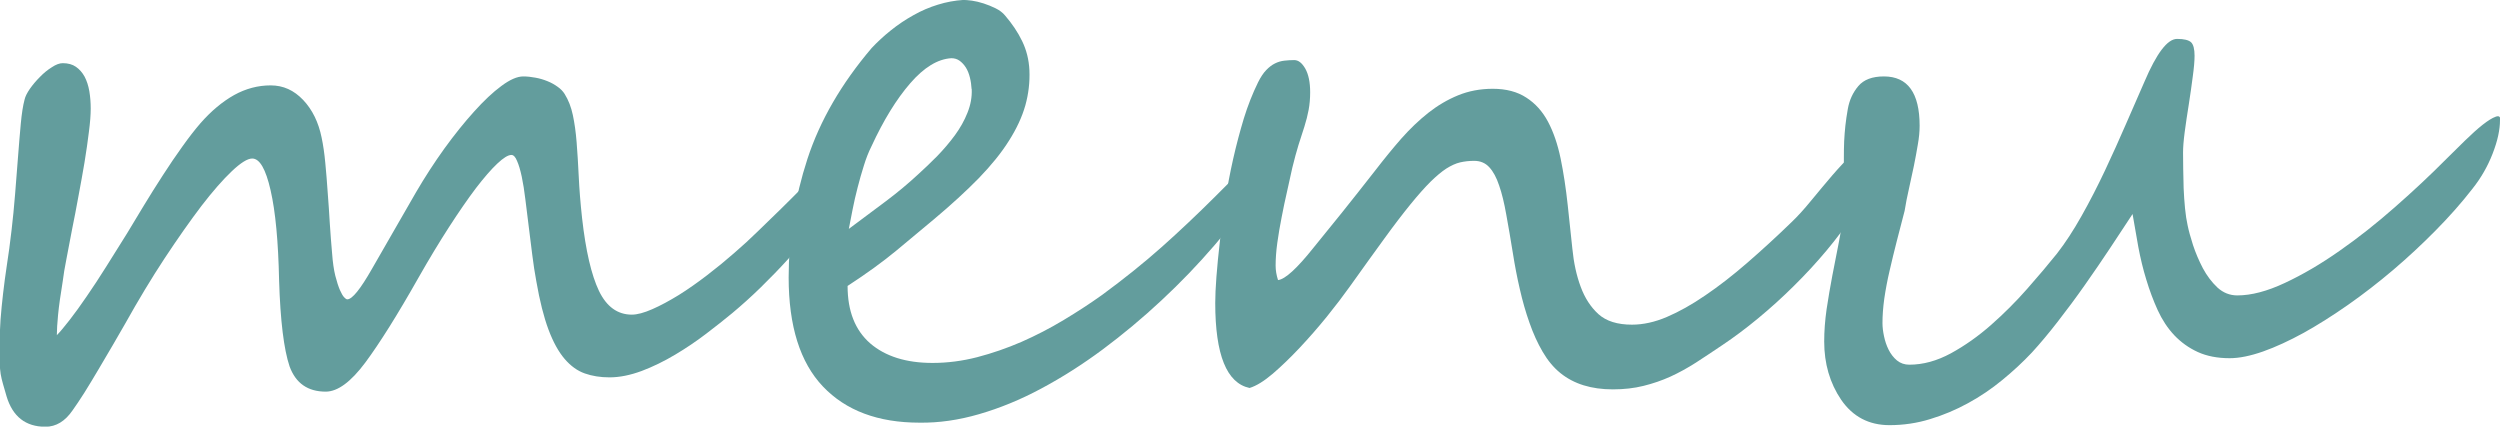
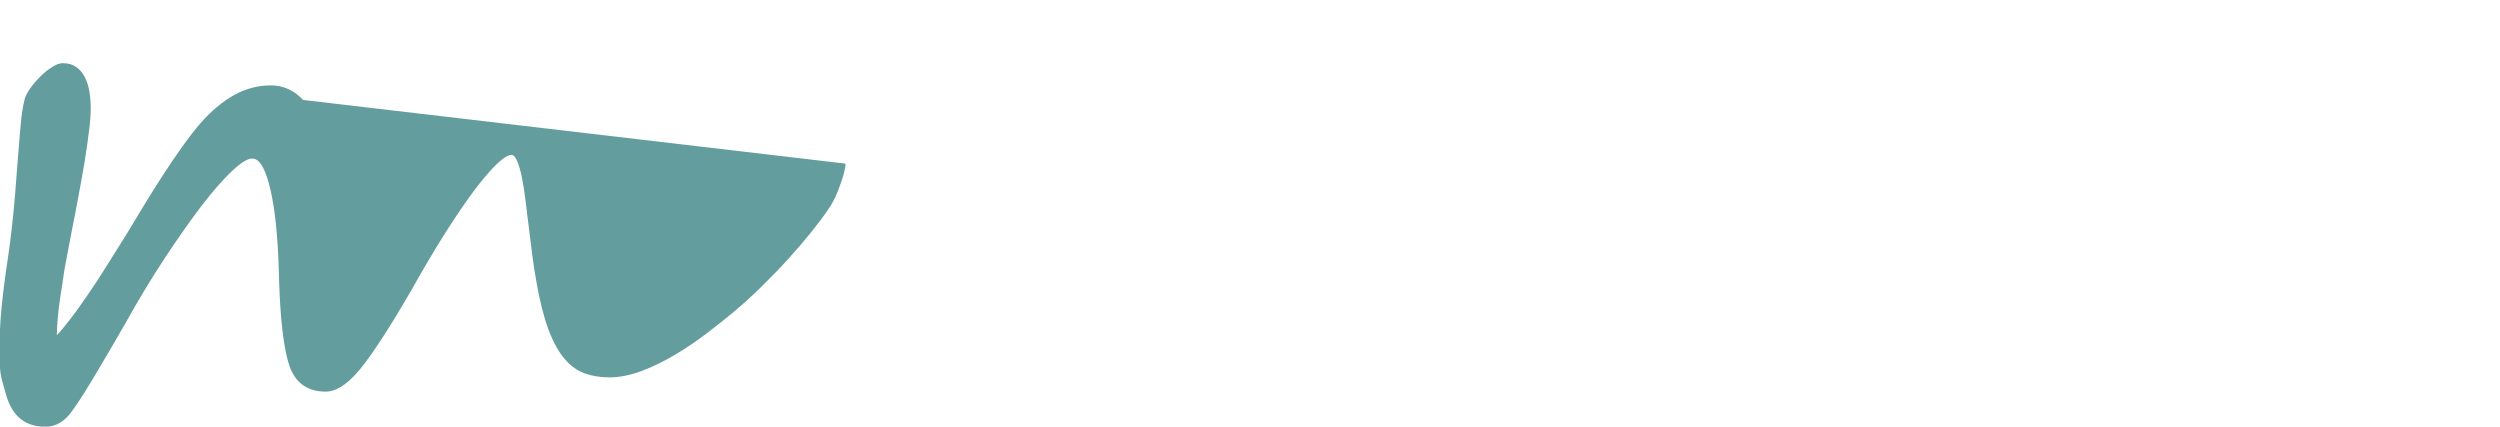
<svg xmlns="http://www.w3.org/2000/svg" id="_レイヤー_2" data-name="レイヤー 2" viewBox="0 0 343.18 58.56">
  <defs>
    <style>
      .cls-1 {
        fill: #639d9d;
      }
    </style>
  </defs>
  <g id="_レイヤー_1-2" data-name="レイヤー 1">
-     <path class="cls-1" d="M116.06,22.46c0,.32-.06,.73-.19,1.23-.13,.49-.29,1.02-.5,1.58-.2,.57-.43,1.16-.69,1.75-.27,.58-.56,1.1-.88,1.56-.61,.93-1.41,2-2.38,3.21-.97,1.21-2.05,2.47-3.23,3.77-1.17,1.29-2.42,2.58-3.75,3.88s-2.64,2.47-3.92,3.54c-1.04,.86-2.24,1.81-3.58,2.83-1.35,1.03-2.77,1.99-4.27,2.88-1.49,.89-3.02,1.64-4.58,2.23-1.57,.58-3.04,.88-4.42,.88-1.25,0-2.39-.18-3.4-.54-1.02-.36-1.94-1.03-2.77-2-.83-.97-1.57-2.31-2.21-4.02-.64-1.71-1.2-3.92-1.67-6.63-.21-1.14-.4-2.35-.56-3.65-.16-1.29-.31-2.57-.48-3.85-.16-1.29-.31-2.53-.46-3.71-.14-1.19-.31-2.24-.5-3.15-.2-.92-.41-1.64-.65-2.17-.22-.54-.48-.81-.77-.81-.46,0-1.1,.4-1.94,1.19-.83,.78-1.81,1.91-2.94,3.38-1.11,1.47-2.33,3.24-3.67,5.31-1.33,2.06-2.73,4.37-4.19,6.94-2.89,5.11-5.33,9-7.31,11.67-1.99,2.67-3.8,4-5.44,4-2.46,0-4.11-1.15-4.96-3.46-.79-2.34-1.27-6.28-1.44-11.79-.11-5.36-.5-9.49-1.17-12.4-.66-2.9-1.49-4.35-2.52-4.35-.64,0-1.58,.58-2.81,1.75-1.22,1.16-2.61,2.74-4.17,4.77-1.54,2.03-3.22,4.42-5.04,7.17-1.81,2.75-3.61,5.74-5.42,8.98-.5,.86-1.07,1.85-1.71,2.96-.64,1.1-1.29,2.21-1.96,3.33-.66,1.11-1.29,2.17-1.92,3.17-.63,.99-1.17,1.8-1.63,2.44-1.03,1.5-2.27,2.25-3.73,2.25-2.71,0-4.49-1.39-5.33-4.17-.21-.71-.38-1.28-.5-1.73-.13-.44-.23-.89-.31-1.33-.07-.44-.11-.93-.13-1.46-.02-.54-.02-1.23-.02-2.08,0-1.43,.04-2.73,.13-3.92,.09-1.19,.21-2.4,.35-3.6,.14-1.21,.31-2.51,.52-3.9,.22-1.39,.44-3.01,.65-4.85,.18-1.53,.34-3.16,.48-4.9,.14-1.75,.27-3.45,.4-5.1,.13-1.65,.25-3.17,.38-4.56,.13-1.39,.3-2.49,.52-3.31,.09-.42,.34-.91,.73-1.48,.4-.57,.86-1.11,1.38-1.63,.51-.53,1.05-.97,1.63-1.33,.57-.38,1.07-.56,1.5-.56,.73,0,1.34,.17,1.81,.5,.48,.33,.88,.79,1.19,1.35,.3,.57,.52,1.24,.65,2,.13,.77,.19,1.56,.19,2.38,0,.86-.08,1.93-.25,3.21-.16,1.28-.35,2.67-.6,4.17-.25,1.49-.53,3.03-.83,4.63-.29,1.6-.58,3.13-.88,4.58-.28,1.46-.54,2.81-.77,4.04-.24,1.22-.41,2.22-.5,3-.32,1.96-.54,3.52-.65,4.67-.11,1.16-.17,2.09-.17,2.81,.46-.47,1.04-1.17,1.75-2.08,.72-.93,1.51-2.01,2.35-3.25,.86-1.25,1.76-2.61,2.69-4.1,.94-1.5,1.9-3.03,2.88-4.6,.67-1.09,1.42-2.34,2.25-3.73,.84-1.39,1.72-2.78,2.63-4.19,.9-1.4,1.8-2.72,2.69-3.96,.89-1.25,1.71-2.3,2.46-3.17,1.48-1.69,3.03-2.98,4.63-3.88,1.61-.89,3.28-1.33,5.02-1.33s3.19,.67,4.46,2c1.26,1.33,2.11,3.06,2.54,5.19,.21,1,.38,2.16,.5,3.46,.13,1.29,.23,2.65,.33,4.06,.11,1.42,.21,2.84,.29,4.27,.09,1.42,.2,2.77,.31,4.04,.09,1.25,.24,2.29,.44,3.1,.21,.82,.42,1.47,.63,1.96,.21,.47,.4,.81,.58,1,.18,.2,.32,.29,.44,.29,.67,0,1.8-1.4,3.4-4.21,.82-1.43,1.73-3.01,2.73-4.75,1-1.73,2.1-3.65,3.31-5.75,1.21-2.07,2.5-4.06,3.88-5.98,1.39-1.92,2.75-3.61,4.08-5.08,1.33-1.48,2.58-2.66,3.75-3.52,1.18-.88,2.18-1.31,3-1.31,.54,0,1.09,.06,1.67,.17,.57,.1,1.11,.26,1.65,.48,.53,.21,.99,.47,1.4,.77,.42,.29,.73,.62,.96,.98,.53,.85,.9,1.81,1.13,2.9,.23,1.08,.41,2.33,.52,3.75,.11,1.41,.21,2.97,.29,4.69,.08,1.72,.23,3.64,.46,5.73,.5,4.45,1.27,7.77,2.31,9.96,1.05,2.18,2.56,3.27,4.52,3.27,.73,0,1.67-.25,2.81-.75,1.14-.5,2.34-1.15,3.63-1.94,1.28-.8,2.57-1.71,3.9-2.73,1.32-1.01,2.55-2.02,3.69-3.02,1.14-.98,2.23-1.98,3.27-3,1.05-1.01,2.11-2.04,3.17-3.08,1.07-1.05,2.17-2.15,3.29-3.29,1.13-1.14,2.32-2.34,3.6-3.63,.43-.43,.82-.65,1.17-.65,.54,0,.81,.47,.81,1.4Z" />
-     <path class="cls-1" d="M174.12,22.83c0,.53-.39,1.47-1.17,2.81-1.85,2.67-3.92,5.33-6.21,8s-4.73,5.2-7.31,7.6c-2.58,2.41-5.27,4.65-8.06,6.73-2.79,2.07-5.61,3.86-8.46,5.38-2.83,1.52-5.67,2.68-8.5,3.5-2.82,.82-5.55,1.21-8.19,1.17-5.68,0-10.1-1.65-13.25-4.96-3.14-3.3-4.71-8.3-4.71-14.98,0-5.58,.86-11.01,2.58-16.27,1.72-5.26,4.66-10.33,8.81-15.21,.79-.84,1.67-1.66,2.65-2.44,.98-.79,2.02-1.48,3.1-2.08,1.08-.61,2.2-1.09,3.35-1.44,1.15-.36,2.32-.57,3.5-.65,.28,0,.67,.04,1.17,.1,.5,.07,1.03,.2,1.6,.38,.57,.18,1.11,.41,1.65,.67,.54,.27,.97,.59,1.29,.98,.98,1.14,1.77,2.31,2.35,3.52,.59,1.21,.93,2.54,1,4,.07,1.64-.12,3.25-.56,4.83-.45,1.58-1.2,3.2-2.25,4.85-1.04,1.66-2.42,3.36-4.13,5.13-1.71,1.75-3.77,3.64-6.19,5.67-1.53,1.28-3.23,2.7-5.1,4.25-1.86,1.54-4.1,3.17-6.73,4.88,0,3.45,1.03,6.07,3.1,7.88,2.08,1.79,4.94,2.69,8.56,2.69,2.03,0,4.07-.26,6.13-.79,2.07-.54,4.09-1.24,6.08-2.1,2-.88,3.93-1.88,5.79-3,1.88-1.13,3.63-2.27,5.27-3.44,3.01-2.21,5.74-4.4,8.19-6.58,2.46-2.19,4.9-4.5,7.33-6.92l2.88-2.88c1.73-1.53,3-2.29,3.79-2.29,.42,0,.63,.34,.63,1.02Zm-40.75-10.63c-.03-.53-.1-1.05-.23-1.56-.13-.53-.31-.98-.56-1.38-.25-.39-.54-.69-.85-.92-.32-.23-.7-.35-1.13-.35-1.88,.11-3.76,1.26-5.65,3.44-1.89,2.18-3.67,5.07-5.33,8.67-.39,.78-.74,1.66-1.04,2.65-.31,.97-.59,1.97-.85,2.98-.27,1.02-.49,2.02-.69,3.02-.2,.99-.37,1.88-.52,2.67,1.86-1.39,3.57-2.67,5.13-3.83,1.57-1.18,3.03-2.4,4.38-3.65,.86-.78,1.73-1.61,2.63-2.52,.89-.92,1.69-1.86,2.42-2.85,.73-1,1.31-2.03,1.73-3.1,.43-1.07,.63-2.15,.58-3.25Z" />
-     <path class="cls-1" d="M257.9,21.5c0,.67-.12,1.35-.35,2.04-.22,.7-.51,1.39-.85,2.08-.33,.7-.72,1.38-1.15,2.04-.42,.66-.82,1.28-1.21,1.88-1.03,1.6-2.24,3.22-3.63,4.88-1.39,1.66-2.88,3.27-4.46,4.83-1.58,1.57-3.22,3.05-4.9,4.44-1.67,1.38-3.3,2.6-4.9,3.67-1.28,.86-2.49,1.67-3.65,2.42-1.16,.74-2.32,1.38-3.5,1.92-1.17,.53-2.4,.95-3.69,1.27-1.28,.32-2.68,.48-4.21,.48-2.95,0-5.34-.74-7.19-2.23-.93-.75-1.74-1.72-2.44-2.92-.7-1.19-1.3-2.52-1.81-3.98-.52-1.46-.96-3-1.33-4.63-.38-1.64-.69-3.26-.94-4.85-.32-2-.63-3.79-.92-5.38-.28-1.58-.6-2.92-.98-4-.36-1.08-.81-1.92-1.35-2.5-.53-.58-1.22-.88-2.08-.88-.67,0-1.31,.07-1.92,.21-.6,.14-1.23,.43-1.9,.85-.66,.43-1.38,1.04-2.17,1.81-.78,.78-1.7,1.81-2.75,3.1-1.04,1.28-2.24,2.84-3.58,4.69-1.35,1.85-2.93,4.05-4.75,6.6-.89,1.25-1.94,2.63-3.15,4.13-1.21,1.49-2.45,2.91-3.71,4.25-1.27,1.35-2.5,2.54-3.71,3.58-1.21,1.03-2.27,1.68-3.19,1.96-3.14-.67-4.71-4.55-4.71-11.67,0-1.89,.21-4.75,.65-8.58,.21-1.75,.45-3.57,.73-5.48,.29-1.9,.65-3.8,1.08-5.71,.43-1.9,.92-3.75,1.46-5.54,.55-1.79,1.21-3.45,1.96-4.98,.36-.72,.73-1.28,1.13-1.69,.39-.4,.78-.7,1.19-.9,.42-.21,.84-.33,1.29-.38,.44-.05,.9-.08,1.35-.08,.57,0,1.07,.39,1.52,1.17,.44,.78,.67,1.86,.67,3.25,0,.86-.07,1.67-.21,2.42-.14,.74-.33,1.5-.58,2.29-.25,.78-.52,1.62-.81,2.52-.28,.91-.56,1.95-.85,3.13-.21,.96-.45,2.03-.71,3.21-.27,1.17-.52,2.35-.75,3.56-.24,1.21-.44,2.39-.6,3.54-.16,1.16-.23,2.2-.23,3.13,0,.64,.11,1.3,.33,1.98,.98-.11,2.61-1.6,4.9-4.48,1.18-1.46,2.47-3.05,3.88-4.79,1.4-1.75,2.92-3.67,4.56-5.77,1.21-1.57,2.4-3.03,3.58-4.38,1.19-1.34,2.43-2.53,3.71-3.54,1.28-1.01,2.64-1.81,4.08-2.4,1.44-.59,3.03-.9,4.77-.9,1.84,0,3.38,.41,4.6,1.21,1.23,.79,2.23,1.9,2.98,3.31,.75,1.41,1.32,3.08,1.73,5.04,.4,1.95,.73,4.09,.98,6.44,.22,1.99,.43,3.96,.63,5.92,.19,1.96,.57,3.72,1.15,5.27,.57,1.54,1.38,2.79,2.44,3.75,1.07,.96,2.6,1.44,4.6,1.44,1.53,0,3.13-.35,4.79-1.06s3.42-1.69,5.27-2.96c1.86-1.26,3.78-2.75,5.75-4.46,1.97-1.71,4.01-3.57,6.1-5.6,.82-.78,1.71-1.76,2.69-2.96,.98-1.19,1.94-2.34,2.88-3.44,.94-1.09,1.82-2.03,2.65-2.81,.82-.79,1.48-1.19,1.98-1.19,.21,0,.55,.11,1.02,.33,.48,.21,.73,.56,.73,1.06Z" />
-     <path class="cls-1" d="M343.18,16.48c0,1.35-.34,2.89-1.02,4.63-.67,1.72-1.59,3.33-2.77,4.81-1.49,1.92-3.17,3.82-5.04,5.71-1.86,1.89-3.81,3.7-5.83,5.42-2.03,1.72-4.09,3.32-6.19,4.79-2.1,1.47-4.14,2.76-6.1,3.85-1.97,1.08-3.83,1.94-5.58,2.56-1.74,.61-3.27,.92-4.58,.92-1.67,0-3.13-.28-4.38-.85-1.24-.57-2.31-1.34-3.23-2.31-.91-.97-1.66-2.11-2.27-3.44-.6-1.32-1.12-2.71-1.56-4.17-.45-1.46-.81-2.96-1.1-4.5-.28-1.55-.54-3.06-.79-4.52-.89,1.36-1.9,2.89-3.02,4.58-1.11,1.68-2.29,3.4-3.52,5.15-1.22,1.74-2.47,3.42-3.73,5.04-1.25,1.61-2.43,3.02-3.54,4.23-1.24,1.32-2.6,2.58-4.08,3.79-1.47,1.21-3.04,2.27-4.69,3.17-1.66,.91-3.39,1.64-5.21,2.19-1.81,.56-3.67,.83-5.58,.83-2.82,0-5.03-1.16-6.63-3.48-1.56-2.3-2.33-4.97-2.33-8,0-1.42,.11-2.9,.33-4.44,.23-1.55,.5-3.09,.79-4.63,.3-1.53,.59-3.03,.88-4.5,.29-1.48,.49-2.88,.6-4.19,.04-.54,.07-1.21,.08-2,.01-.8,.02-1.74,.02-2.81v-2.63c0-.8,.01-1.57,.04-2.29,.04-.73,.09-1.46,.17-2.17,.08-.71,.19-1.46,.33-2.25,.21-1.21,.69-2.26,1.44-3.15,.75-.89,1.92-1.33,3.52-1.33,3.26,0,4.9,2.26,4.9,6.77,0,.79-.08,1.66-.25,2.6-.16,.93-.33,1.91-.54,2.92-.21,1.02-.43,2.05-.67,3.1-.24,1.04-.44,2.06-.6,3.06-.36,1.39-.72,2.78-1.08,4.17-.35,1.38-.68,2.72-.98,4.04-.31,1.32-.55,2.6-.73,3.83-.17,1.22-.25,2.35-.25,3.38,0,.53,.07,1.13,.21,1.79,.14,.66,.34,1.27,.63,1.85,.29,.58,.67,1.08,1.15,1.48,.48,.39,1.05,.58,1.69,.58,1.89,0,3.79-.52,5.71-1.56,1.92-1.05,3.76-2.35,5.52-3.9,1.76-1.55,3.42-3.21,4.96-4.96,1.55-1.76,2.92-3.38,4.08-4.83,1.14-1.46,2.26-3.18,3.38-5.17,1.13-2,2.19-4.07,3.21-6.23,1.01-2.15,1.98-4.29,2.9-6.42,.93-2.14,1.77-4.06,2.52-5.77,1.67-3.92,3.16-5.88,4.48-5.88,.96,0,1.59,.16,1.92,.46,.32,.31,.48,.93,.48,1.85,0,.71-.08,1.67-.25,2.88-.16,1.21-.33,2.47-.54,3.79-.21,1.31-.4,2.56-.56,3.77-.16,1.21-.23,2.16-.23,2.83,0,.6,0,1.33,.02,2.21,.01,.88,.03,1.78,.06,2.71,.04,.92,.1,1.83,.19,2.75,.09,.91,.21,1.68,.35,2.31,.15,.74,.4,1.66,.75,2.75,.36,1.08,.81,2.14,1.35,3.17,.55,1.03,1.22,1.91,2,2.65,.79,.72,1.7,1.08,2.73,1.08,1.92,0,4.09-.57,6.52-1.71,2.44-1.14,4.94-2.6,7.5-4.4,2.57-1.79,5.11-3.8,7.63-6.02,2.53-2.22,4.88-4.42,7.04-6.6,.86-.84,1.72-1.69,2.58-2.54,.88-.86,1.67-1.57,2.4-2.15,.73-.57,1.32-.94,1.77-1.1,.44-.18,.67-.04,.67,.42Z" />
+     <path class="cls-1" d="M116.06,22.46c0,.32-.06,.73-.19,1.23-.13,.49-.29,1.02-.5,1.58-.2,.57-.43,1.16-.69,1.75-.27,.58-.56,1.1-.88,1.56-.61,.93-1.41,2-2.38,3.21-.97,1.21-2.05,2.47-3.23,3.77-1.17,1.29-2.42,2.58-3.75,3.88s-2.64,2.47-3.92,3.54c-1.04,.86-2.24,1.81-3.58,2.83-1.35,1.03-2.77,1.99-4.27,2.88-1.49,.89-3.02,1.64-4.58,2.23-1.57,.58-3.04,.88-4.42,.88-1.25,0-2.39-.18-3.4-.54-1.02-.36-1.94-1.03-2.77-2-.83-.97-1.57-2.31-2.21-4.02-.64-1.71-1.2-3.92-1.67-6.63-.21-1.14-.4-2.35-.56-3.65-.16-1.29-.31-2.57-.48-3.85-.16-1.29-.31-2.53-.46-3.71-.14-1.19-.31-2.24-.5-3.15-.2-.92-.41-1.64-.65-2.17-.22-.54-.48-.81-.77-.81-.46,0-1.1,.4-1.94,1.19-.83,.78-1.81,1.91-2.94,3.38-1.11,1.47-2.33,3.24-3.67,5.31-1.33,2.06-2.73,4.37-4.19,6.94-2.89,5.11-5.33,9-7.31,11.67-1.99,2.67-3.8,4-5.44,4-2.46,0-4.11-1.15-4.96-3.46-.79-2.34-1.27-6.28-1.44-11.79-.11-5.36-.5-9.49-1.17-12.4-.66-2.9-1.49-4.35-2.52-4.35-.64,0-1.58,.58-2.81,1.75-1.22,1.16-2.61,2.74-4.17,4.77-1.54,2.03-3.22,4.42-5.04,7.17-1.81,2.75-3.61,5.74-5.42,8.98-.5,.86-1.07,1.85-1.71,2.96-.64,1.1-1.29,2.21-1.96,3.33-.66,1.11-1.29,2.17-1.92,3.17-.63,.99-1.17,1.8-1.63,2.44-1.03,1.5-2.27,2.25-3.73,2.25-2.71,0-4.49-1.39-5.33-4.17-.21-.71-.38-1.28-.5-1.73-.13-.44-.23-.89-.31-1.33-.07-.44-.11-.93-.13-1.46-.02-.54-.02-1.23-.02-2.08,0-1.43,.04-2.73,.13-3.92,.09-1.19,.21-2.4,.35-3.6,.14-1.21,.31-2.51,.52-3.9,.22-1.39,.44-3.01,.65-4.85,.18-1.53,.34-3.16,.48-4.9,.14-1.75,.27-3.45,.4-5.1,.13-1.65,.25-3.17,.38-4.56,.13-1.39,.3-2.49,.52-3.31,.09-.42,.34-.91,.73-1.48,.4-.57,.86-1.11,1.38-1.63,.51-.53,1.05-.97,1.63-1.33,.57-.38,1.07-.56,1.5-.56,.73,0,1.34,.17,1.81,.5,.48,.33,.88,.79,1.19,1.35,.3,.57,.52,1.24,.65,2,.13,.77,.19,1.56,.19,2.38,0,.86-.08,1.93-.25,3.21-.16,1.28-.35,2.67-.6,4.17-.25,1.49-.53,3.03-.83,4.63-.29,1.6-.58,3.13-.88,4.58-.28,1.46-.54,2.81-.77,4.04-.24,1.22-.41,2.22-.5,3-.32,1.96-.54,3.52-.65,4.67-.11,1.16-.17,2.09-.17,2.81,.46-.47,1.04-1.17,1.75-2.08,.72-.93,1.51-2.01,2.35-3.25,.86-1.25,1.76-2.61,2.69-4.1,.94-1.5,1.9-3.03,2.88-4.6,.67-1.09,1.42-2.34,2.25-3.73,.84-1.39,1.72-2.78,2.63-4.19,.9-1.4,1.8-2.72,2.69-3.96,.89-1.25,1.71-2.3,2.46-3.17,1.48-1.69,3.03-2.98,4.63-3.88,1.61-.89,3.28-1.33,5.02-1.33s3.19,.67,4.46,2Z" />
  </g>
</svg>